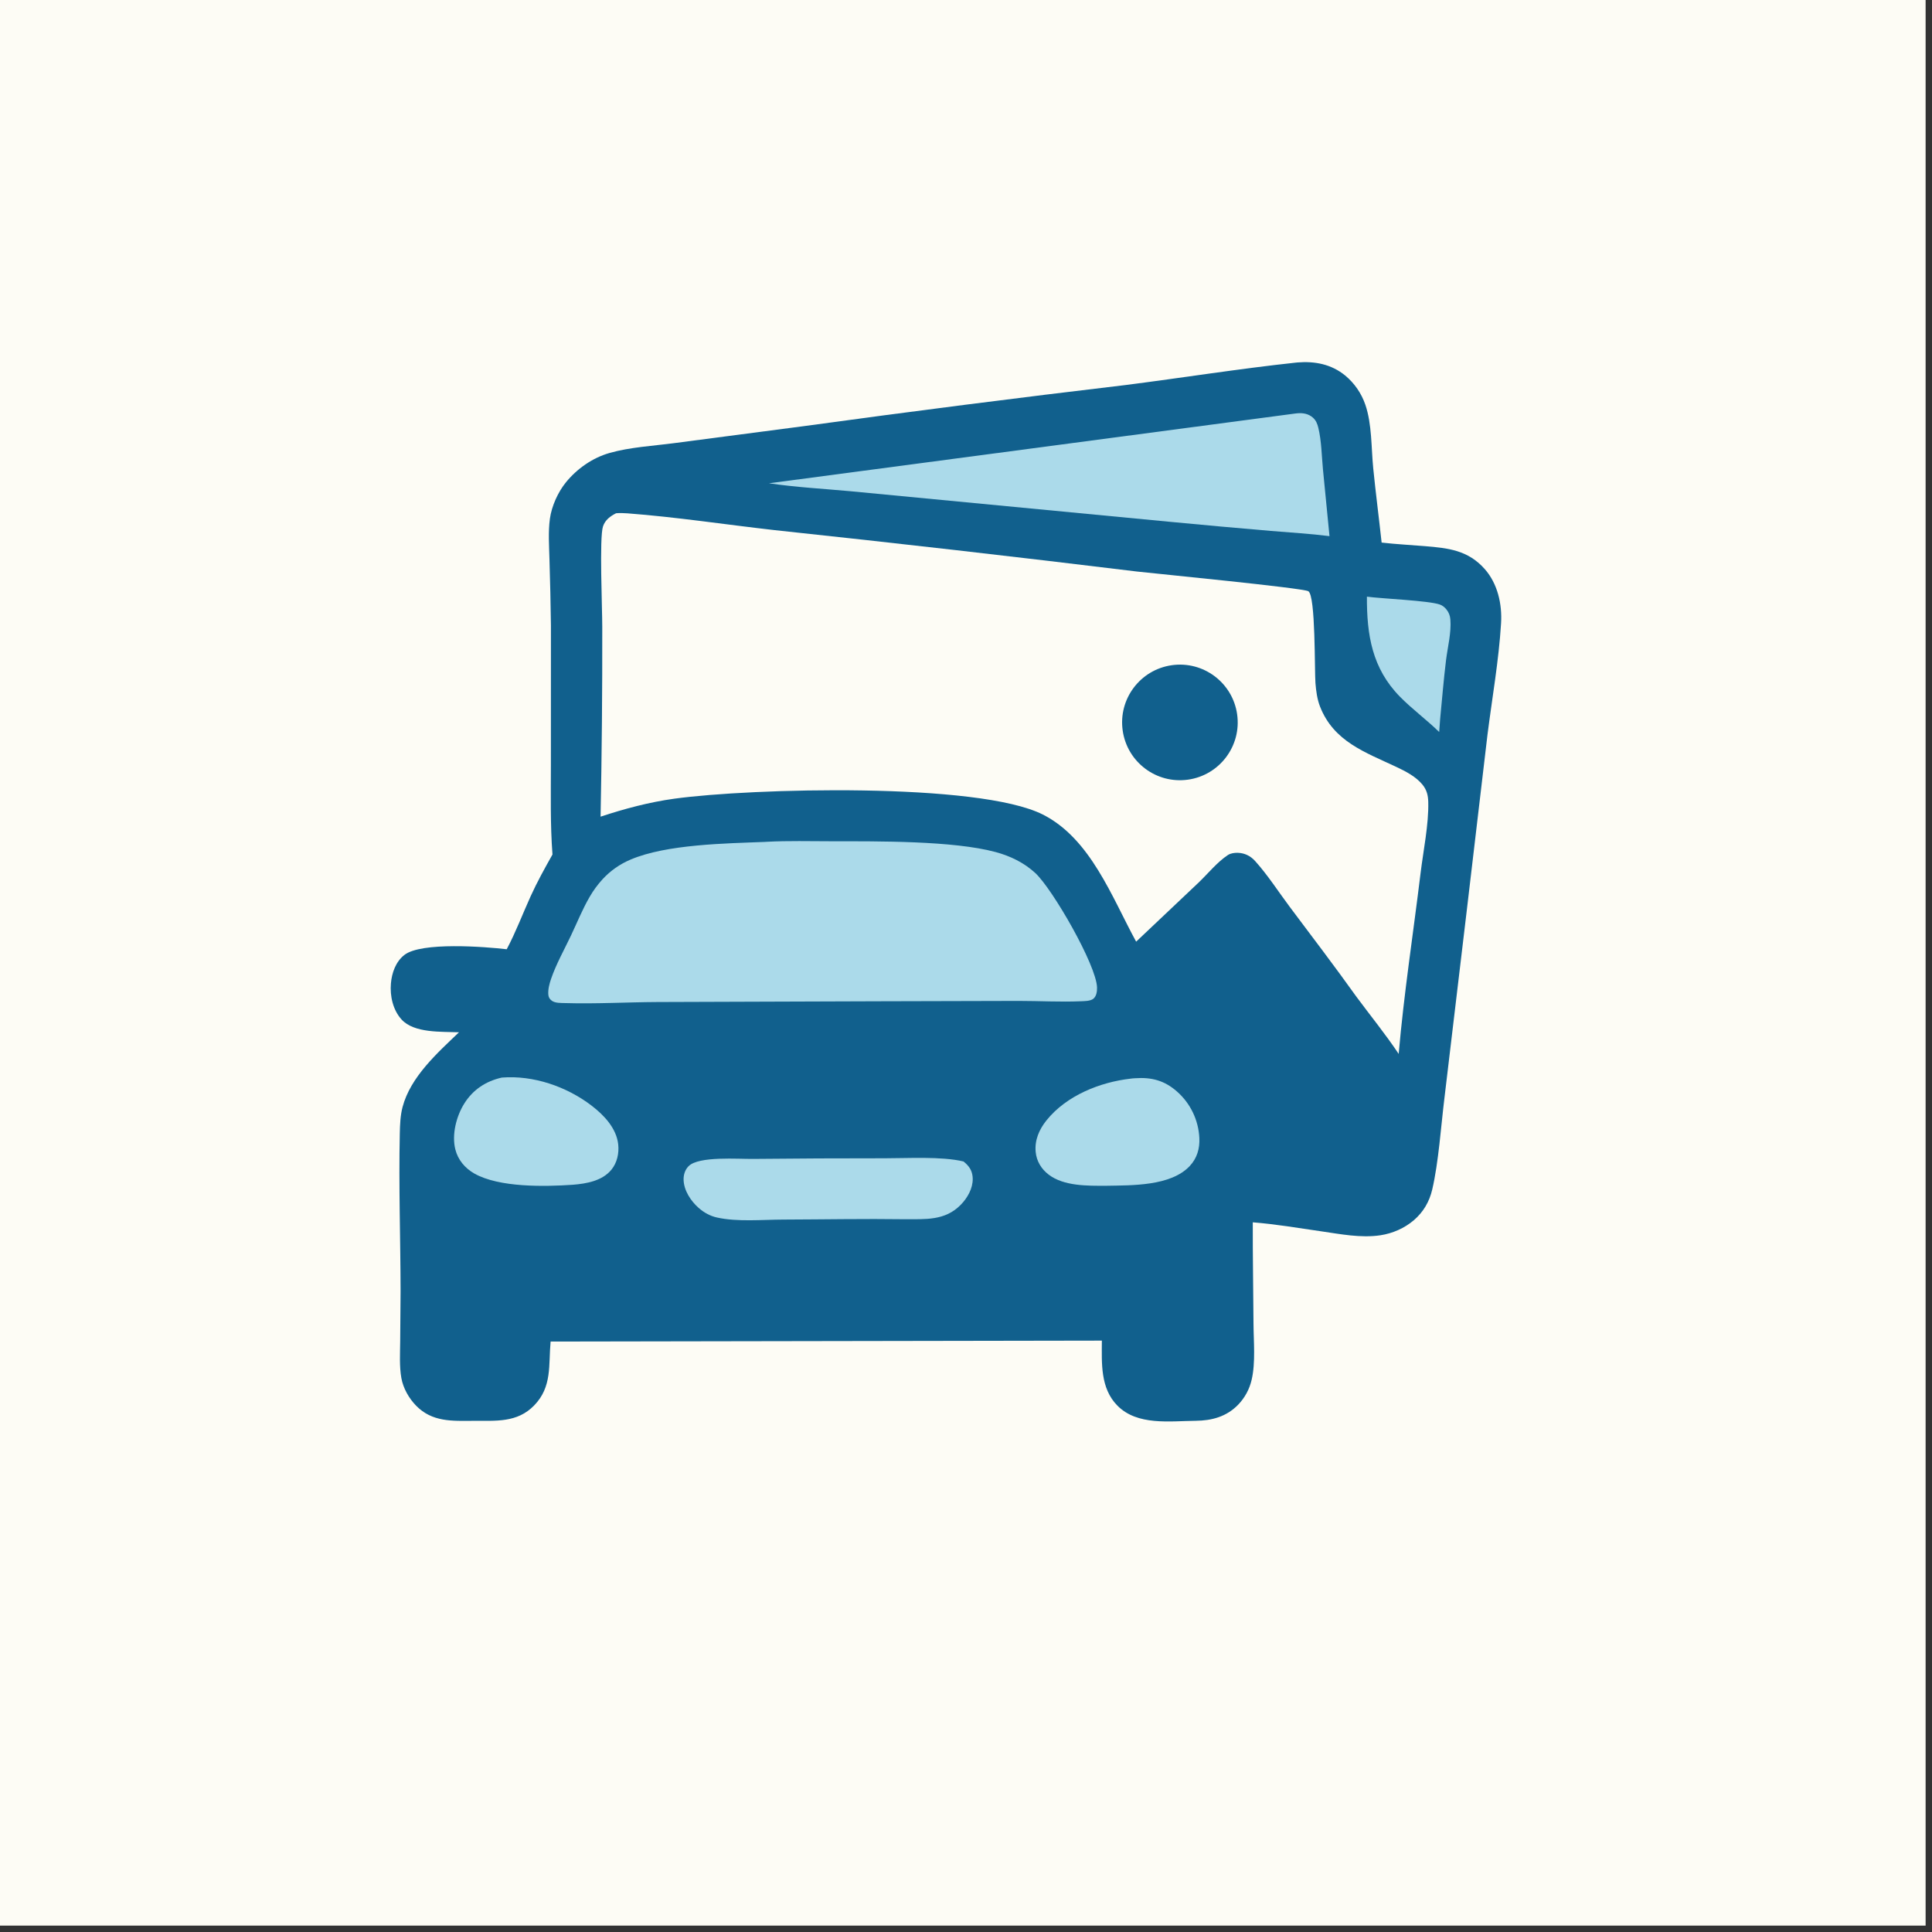
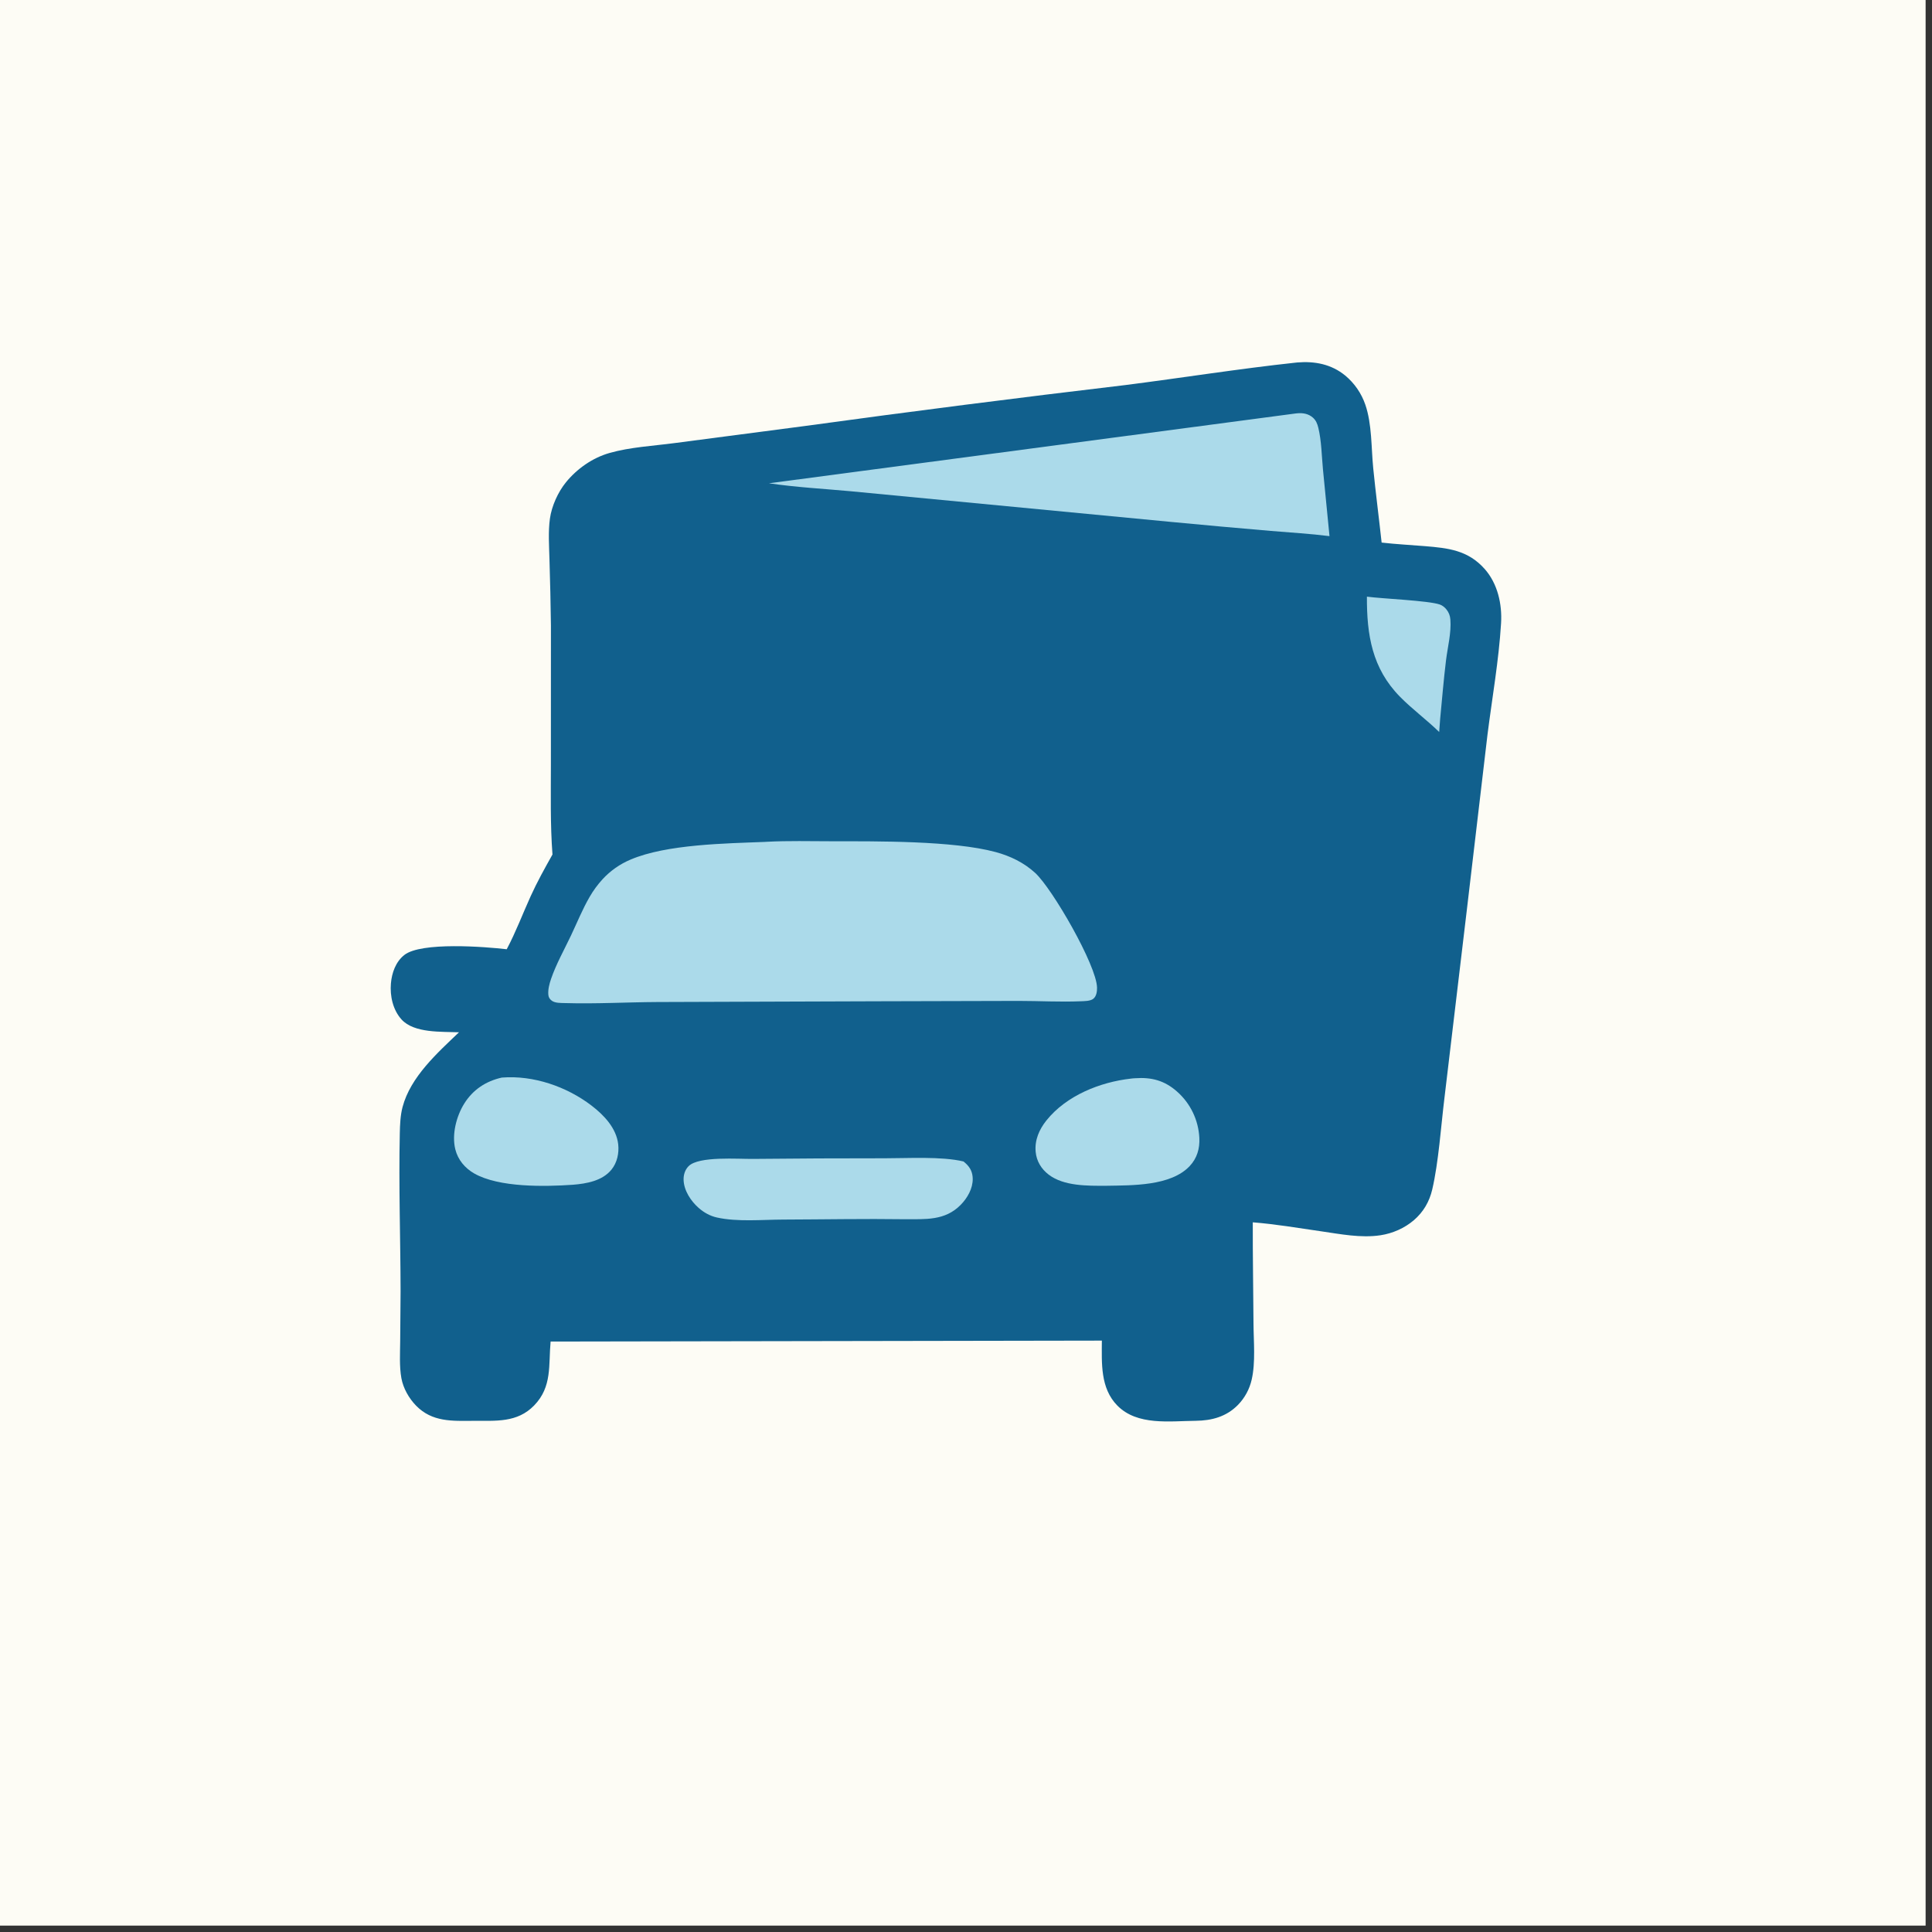
<svg xmlns="http://www.w3.org/2000/svg" id="svg" version="1.1" viewBox="0 0 300 300" width="300" height="300">
  <rect x="0" y="0" width="300" height="300" fill="#333333" stroke="none" />
  <svg>
    <defs>
      <clipPath id="clip-1">
        <rect x="0" y="0" transform="scale(0.146,0.146)" width="2048" height="2048" fill="none" />
      </clipPath>
    </defs>
    <g clip-path="url(#clip-1)" fill="none" fill-rule="nonzero" stroke="none" stroke-width="1" stroke-linecap="butt" stroke-linejoin="miter" stroke-miterlimit="10" stroke-dasharray="" stroke-dashoffset="0" font-family="none" font-weight="none" font-size="none" text-anchor="none" style="mix-blend-mode: normal">
      <path d="M0,0h300v300h-300z" fill="#fdfcf5" />
      <path d="M201.207,56.309c0.073,-0.008 0.146,-0.019 0.221,-0.025c2.736,-0.227 5.295,0.262 7.456,2.028c1.436,1.193 2.515,2.758 3.122,4.524c1.042,3.01 0.913,6.728 1.23,9.891c0.385,3.846 0.886,7.68 1.302,11.523c2.215,0.257 4.466,0.369 6.691,0.552c3.668,0.301 6.722,0.631 9.312,3.55c2.01,2.267 2.725,5.459 2.544,8.425c-0.35,5.755 -1.381,11.573 -2.108,17.296l-3.196,27.122l-3.485,29.275c-0.543,4.399 -0.908,9.996 -1.9,14.241c-0.441,1.888 -1.373,3.483 -2.843,4.752c-1.449,1.248 -3.311,2.062 -5.197,2.348c-3.045,0.461 -6.255,-0.188 -9.272,-0.623c-3.498,-0.505 -7.03,-1.11 -10.553,-1.386c-0.021,5.238 0.086,10.474 0.111,15.712c0.015,2.771 0.34,6.025 -0.283,8.723c-0.334,1.471 -1.066,2.821 -2.117,3.904c-1.803,1.844 -4.074,2.454 -6.57,2.479c-4.03,0.04 -9.076,0.788 -12.177,-2.369c-2.659,-2.708 -2.413,-6.582 -2.399,-10.081l-85.598,0.146c-0.338,3.645 0.269,7.008 -2.55,9.916c-2.648,2.732 -5.98,2.37 -9.444,2.394c-3.264,0.021 -6.391,0.208 -8.89,-2.35c-1.113,-1.14 -2.006,-2.706 -2.289,-4.282c-0.327,-1.824 -0.201,-3.864 -0.184,-5.714l0.06,-7.771c-0.014,-8.169 -0.301,-16.371 -0.121,-24.538c0.029,-1.33 0.085,-2.77 0.426,-4.063c1.239,-4.692 5.386,-8.383 8.767,-11.615c-2.699,-0.116 -6.971,0.167 -8.928,-1.994c-1.335,-1.474 -1.812,-3.646 -1.644,-5.594c0.142,-1.651 0.741,-3.352 2.077,-4.411c2.608,-2.068 12.56,-1.286 15.904,-0.894c1.412,-2.656 2.479,-5.51 3.723,-8.249c1.007,-2.218 2.189,-4.34 3.382,-6.462c-0.353,-4.683 -0.246,-9.394 -0.245,-14.087l0.005,-21.481c-0.044,-3.407 -0.12,-6.814 -0.226,-10.22c-0.052,-2.079 -0.217,-4.29 0.067,-6.355c0.269,-1.957 1.257,-4.142 2.499,-5.664c1.719,-2.104 4.116,-3.788 6.74,-4.538c3.198,-0.914 6.793,-1.101 10.099,-1.54l20.054,-2.627c16.651,-2.286 33.323,-4.416 50.013,-6.391c8.801,-1.122 17.593,-2.528 26.413,-3.478z" fill="#11608d" />
-       <path d="M95.659,79.697c0.581,-0.045 1.17,-0.032 1.751,0.012c7.597,0.574 15.209,1.742 22.785,2.599c18.814,2.004 37.612,4.152 56.393,6.444c2.706,0.306 25.705,2.543 26.568,3.052c1.15,0.678 0.954,12.365 1.106,14.258c0.098,1.219 0.265,2.511 0.712,3.654c2.128,5.441 7.018,7.093 11.884,9.388c1.433,0.675 3.018,1.496 4.033,2.747c0.659,0.812 0.861,1.647 0.888,2.675c0.088,3.465 -0.768,7.565 -1.192,11.049c-1.135,9.335 -2.588,18.709 -3.401,28.075c-2.027,-3.042 -4.393,-5.947 -6.571,-8.89c-3.36,-4.702 -6.876,-9.317 -10.343,-13.942c-1.755,-2.341 -3.437,-4.973 -5.394,-7.136c-0.708,-0.781 -1.613,-1.227 -2.675,-1.259c-0.5,-0.015 -1.113,0.067 -1.538,0.347c-1.652,1.088 -3.088,2.879 -4.528,4.256l-9.718,9.194c-3.759,-6.887 -7.075,-15.997 -14.49,-19.739c-10.014,-5.054 -45.358,-4.096 -57.203,-2.463c-3.937,0.543 -7.698,1.551 -11.468,2.792c0.193,-9.83 0.28,-19.663 0.261,-29.495c0.005,-2.808 -0.472,-13.861 0.117,-15.585c0.342,-1 1.119,-1.57 2.024,-2.031z" fill="#fdfcf5" />
      <path d="M181.945,103.294c4.907,-0.702 9.454,2.707 10.156,7.614c0.702,4.907 -2.708,9.454 -7.616,10.155c-4.906,0.701 -9.451,-2.708 -10.153,-7.614c-0.702,-4.906 2.707,-9.452 7.613,-10.154z" fill="#11608d" />
      <path d="M118.782,130.729l0.253,-0.015c3.343,-0.182 6.763,-0.087 10.114,-0.084c7.098,0.006 18.871,-0.101 25.451,1.676c2.282,0.617 4.4,1.641 6.151,3.248c2.65,2.434 9.516,14.314 9.596,17.794c0.013,0.587 -0.084,1.349 -0.58,1.743c-0.463,0.369 -1.362,0.359 -1.935,0.384c-3.188,0.138 -6.46,-0.056 -9.659,-0.054l-21.686,0.056l-34.405,0.117c-4.764,0.025 -9.583,0.306 -14.34,0.163c-0.634,-0.019 -1.523,0.022 -2.054,-0.363c-0.345,-0.252 -0.516,-0.546 -0.547,-0.965c-0.059,-0.81 0.167,-1.666 0.428,-2.427c0.782,-2.284 2.046,-4.534 3.086,-6.722c0.95,-2 1.796,-4.114 2.909,-6.023c0.566,-0.979 1.236,-1.894 1.999,-2.728c1.214,-1.319 2.698,-2.36 4.351,-3.054c5.606,-2.388 14.798,-2.502 20.867,-2.745z" fill="#abdaea" />
      <path d="M201.076,64.218c0.113,-0.015 0.227,-0.028 0.341,-0.039c0.888,-0.085 1.756,0.058 2.446,0.667c0.486,0.429 0.694,0.959 0.845,1.577c0.494,2.032 0.521,4.352 0.718,6.439l1.017,10.389c-3.019,-0.381 -6.092,-0.553 -9.127,-0.812c-5.181,-0.44 -10.359,-0.908 -15.536,-1.402l-49.686,-4.756c-4.211,-0.387 -8.51,-0.618 -12.691,-1.237z" fill="#abdaea" />
      <path d="M116.957,179.955c6.797,-0.07 13.595,-0.103 20.393,-0.098c3.554,0.004 8.864,-0.322 12.269,0.497c0.12,0.104 0.243,0.207 0.36,0.315c0.703,0.656 1.044,1.38 1.065,2.351c0.031,1.531 -0.836,3.022 -1.882,4.083c-2.44,2.474 -5.47,2.199 -8.647,2.219c-6.29,-0.089 -12.604,0.034 -18.897,0.054c-3.253,0.01 -7.106,0.384 -10.288,-0.321c-1.081,-0.239 -2.017,-0.766 -2.847,-1.494c-1.208,-1.061 -2.276,-2.681 -2.334,-4.332c-0.028,-0.788 0.213,-1.576 0.774,-2.145c1.575,-1.597 7.747,-1.094 10.034,-1.129z" fill="#abdaea" />
      <path d="M77.935,167.325c4.889,-0.388 10.069,1.4 13.931,4.359c1.919,1.471 3.854,3.5 4.13,6.013c0.15,1.368 -0.166,2.834 -1.042,3.917c-1.424,1.756 -3.873,2.183 -6.001,2.355c-4.346,0.303 -11.458,0.448 -15.317,-1.755c-1.443,-0.825 -2.536,-2.125 -2.937,-3.753c-0.566,-2.297 0.156,-5.123 1.391,-7.099c1.355,-2.168 3.371,-3.489 5.846,-4.039z" fill="#abdaea" />
      <path d="M175.585,167.489c0.215,-0.042 0.456,-0.045 0.675,-0.06c2.537,-0.183 4.562,0.346 6.498,2.058c2.089,1.835 3.344,4.44 3.476,7.217c0.079,1.649 -0.356,3.155 -1.507,4.373c-2.955,3.122 -8.955,2.974 -12.974,3.05c-2.848,0.007 -6.557,0.076 -8.922,-1.737c-1.138,-0.873 -1.874,-2.083 -2.011,-3.519c-0.177,-1.83 0.546,-3.492 1.673,-4.894c3.097,-3.858 8.292,-5.941 13.093,-6.488z" fill="#abdaea" />
      <path d="M212.253,92.647c2.36,0.325 9.557,0.601 11.338,1.228c0.381,0.134 0.732,0.421 0.987,0.73c0.388,0.473 0.586,0.977 0.634,1.586c0.166,2.074 -0.426,4.297 -0.678,6.358c-0.369,3.024 -0.617,6.076 -0.91,9.108l-0.148,2.008c-1.951,-1.908 -4.179,-3.531 -6.095,-5.482c-4.321,-4.399 -5.156,-9.583 -5.128,-15.536z" fill="#abdaea" />
    </g>
  </svg>
</svg>